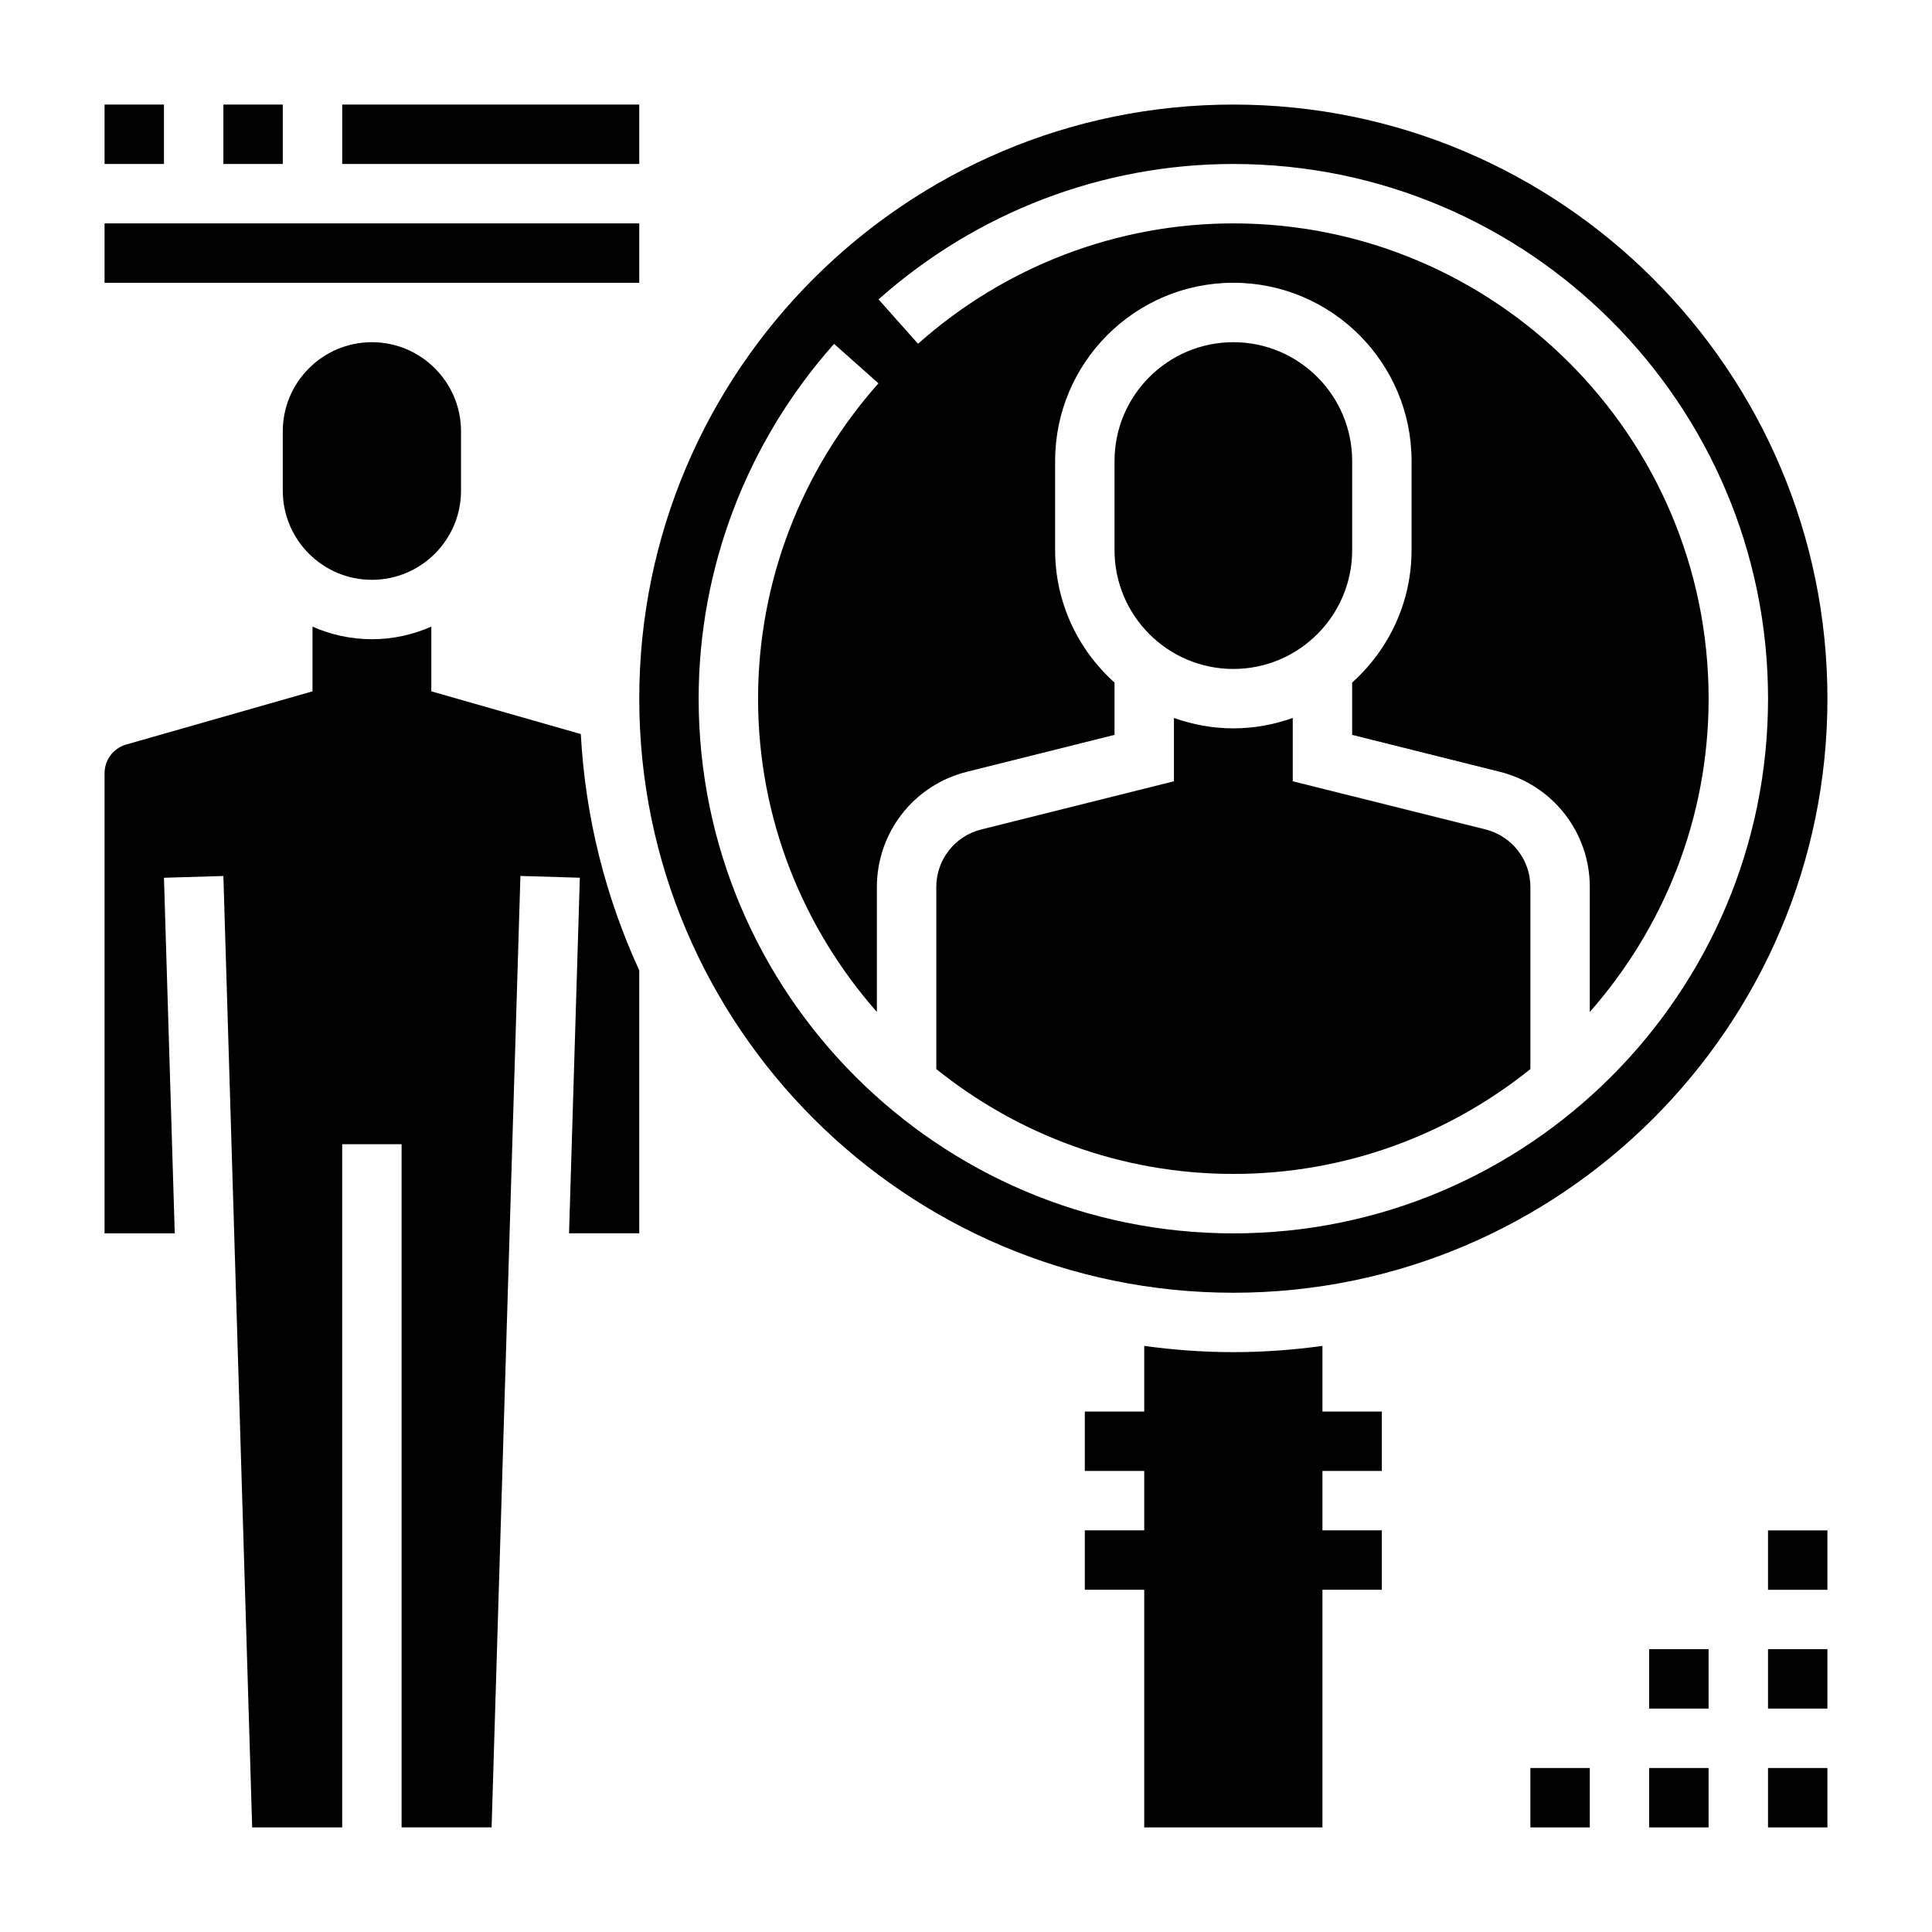
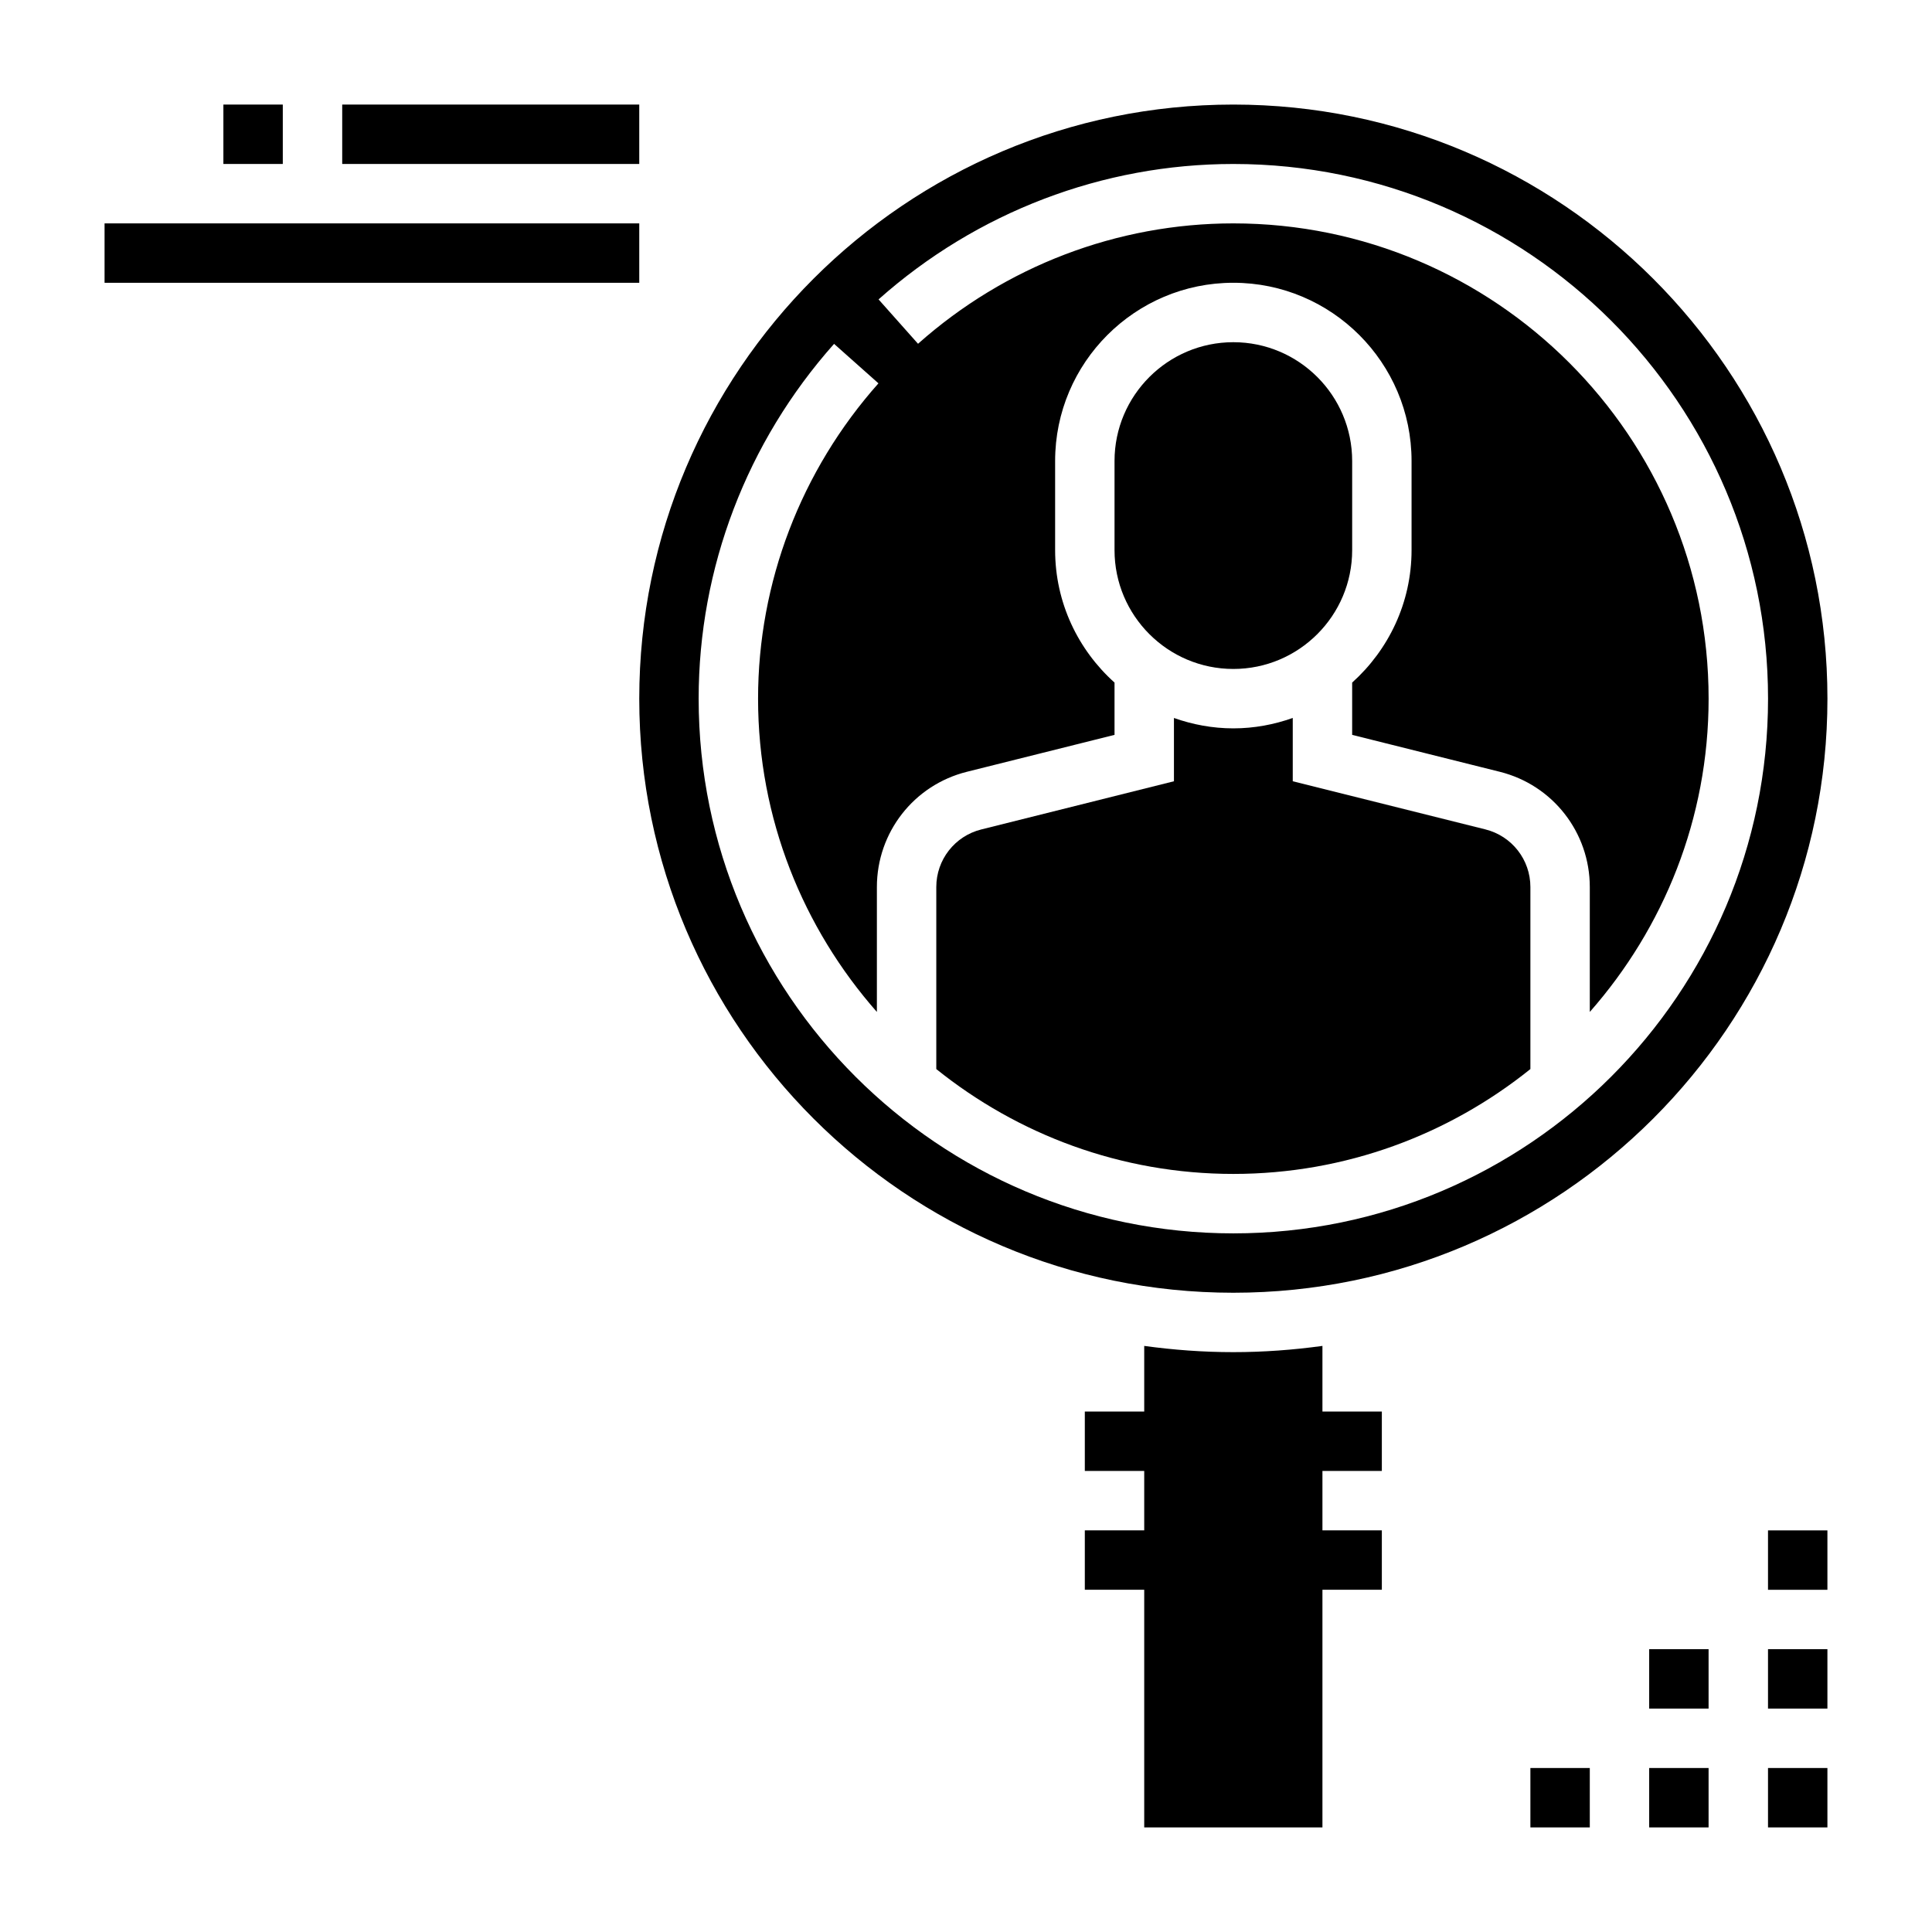
<svg xmlns="http://www.w3.org/2000/svg" fill="#000000" width="800px" height="800px" version="1.1" viewBox="144 144 512 512">
  <g>
-     <path d="m218.94 258.3v15.742c0 13.02 10.598 23.617 23.617 23.617 13.02 0 23.617-10.598 23.617-23.617v-15.742c0-13.02-10.598-23.617-23.617-23.617-13.02 0.004-23.617 10.598-23.617 23.617z" />
    <path d="m494.46 500.68c-7.727 1.062-15.602 1.652-23.613 1.652-8.016 0-15.887-0.59-23.617-1.652v17.395h-15.742v15.742h15.742v15.742h-15.742v15.742h15.742v62.977h47.23v-62.977h15.742v-15.742h-15.742v-15.742h15.742v-15.742h-15.742z" />
-     <path d="m258.3 327.21v-17.145c-4.832 2.125-10.137 3.336-15.742 3.336-5.606 0-10.91-1.211-15.742-3.336v17.145l-49.391 14.105c-3.371 0.969-5.715 4.078-5.715 7.582v121.95h18.602l-2.859-94.23 15.746-0.473 7.633 252.14h23.855v-181.06h15.742v181.05h23.852l7.637-252.14 15.746 0.473-2.859 94.23h18.602v-69.684c-8.84-19.254-14.289-40.375-15.484-62.621z" />
    <path d="m470.85 321.28c17.367 0 31.488-14.121 31.488-31.488v-23.617c0-17.367-14.121-31.488-31.488-31.488-17.367 0-31.488 14.121-31.488 31.488v23.617c0 17.367 14.121 31.488 31.488 31.488z" />
    <path d="m549.57 427.31v-48.238c0-7.234-4.902-13.516-11.926-15.273l-51.051-12.758v-16.777c-4.934 1.75-10.219 2.758-15.742 2.758-5.527 0-10.809-1.008-15.742-2.754v16.773l-51.051 12.77c-7.023 1.746-11.93 8.027-11.93 15.262v48.238c21.586 17.344 48.941 27.789 78.723 27.789 29.777 0 57.133-10.445 78.719-27.789z" />
    <path d="m628.29 329.15c0-86.812-70.629-157.44-157.44-157.44s-157.44 70.629-157.44 157.44 70.629 157.44 157.44 157.44 157.44-70.625 157.44-157.44zm-299.14 0c0-34.613 12.746-68.008 35.887-94.023l11.762 10.461c-20.574 23.141-31.902 52.816-31.902 83.562 0 31.82 11.957 60.836 31.488 83.027v-33.102c0-14.477 9.809-27.039 23.852-30.543l39.125-9.785v-13.855c-9.637-8.652-15.742-21.16-15.742-35.109v-23.617c0-26.047 21.184-47.23 47.23-47.23s47.23 21.184 47.23 47.23v23.617c0 13.941-6.109 26.449-15.742 35.109v13.855l39.125 9.785c14.043 3.504 23.852 16.066 23.852 30.543v33.102c19.531-22.191 31.488-51.207 31.488-83.027 0-69.445-56.504-125.95-125.95-125.95-30.75 0-60.426 11.328-83.562 31.906l-10.461-11.762c26.016-23.141 59.41-35.887 94.023-35.887 78.129 0 141.7 63.566 141.7 141.7 0 78.129-63.566 141.7-141.7 141.7-78.129 0.004-141.7-63.562-141.7-141.7z" />
-     <path d="m171.71 171.71h15.742v15.742h-15.742z" />
    <path d="m203.2 171.71h15.742v15.742h-15.742z" />
    <path d="m234.69 171.71h78.719v15.742h-78.719z" />
    <path d="m171.71 203.2h141.7v15.742h-141.7z" />
    <path d="m612.54 549.57h15.742v15.742h-15.742z" />
    <path d="m612.54 581.05h15.742v15.742h-15.742z" />
    <path d="m612.54 612.54h15.742v15.742h-15.742z" />
    <path d="m581.05 612.54h15.742v15.742h-15.742z" />
    <path d="m549.57 612.54h15.742v15.742h-15.742z" />
    <path d="m581.05 581.05h15.742v15.742h-15.742z" />
  </g>
</svg>